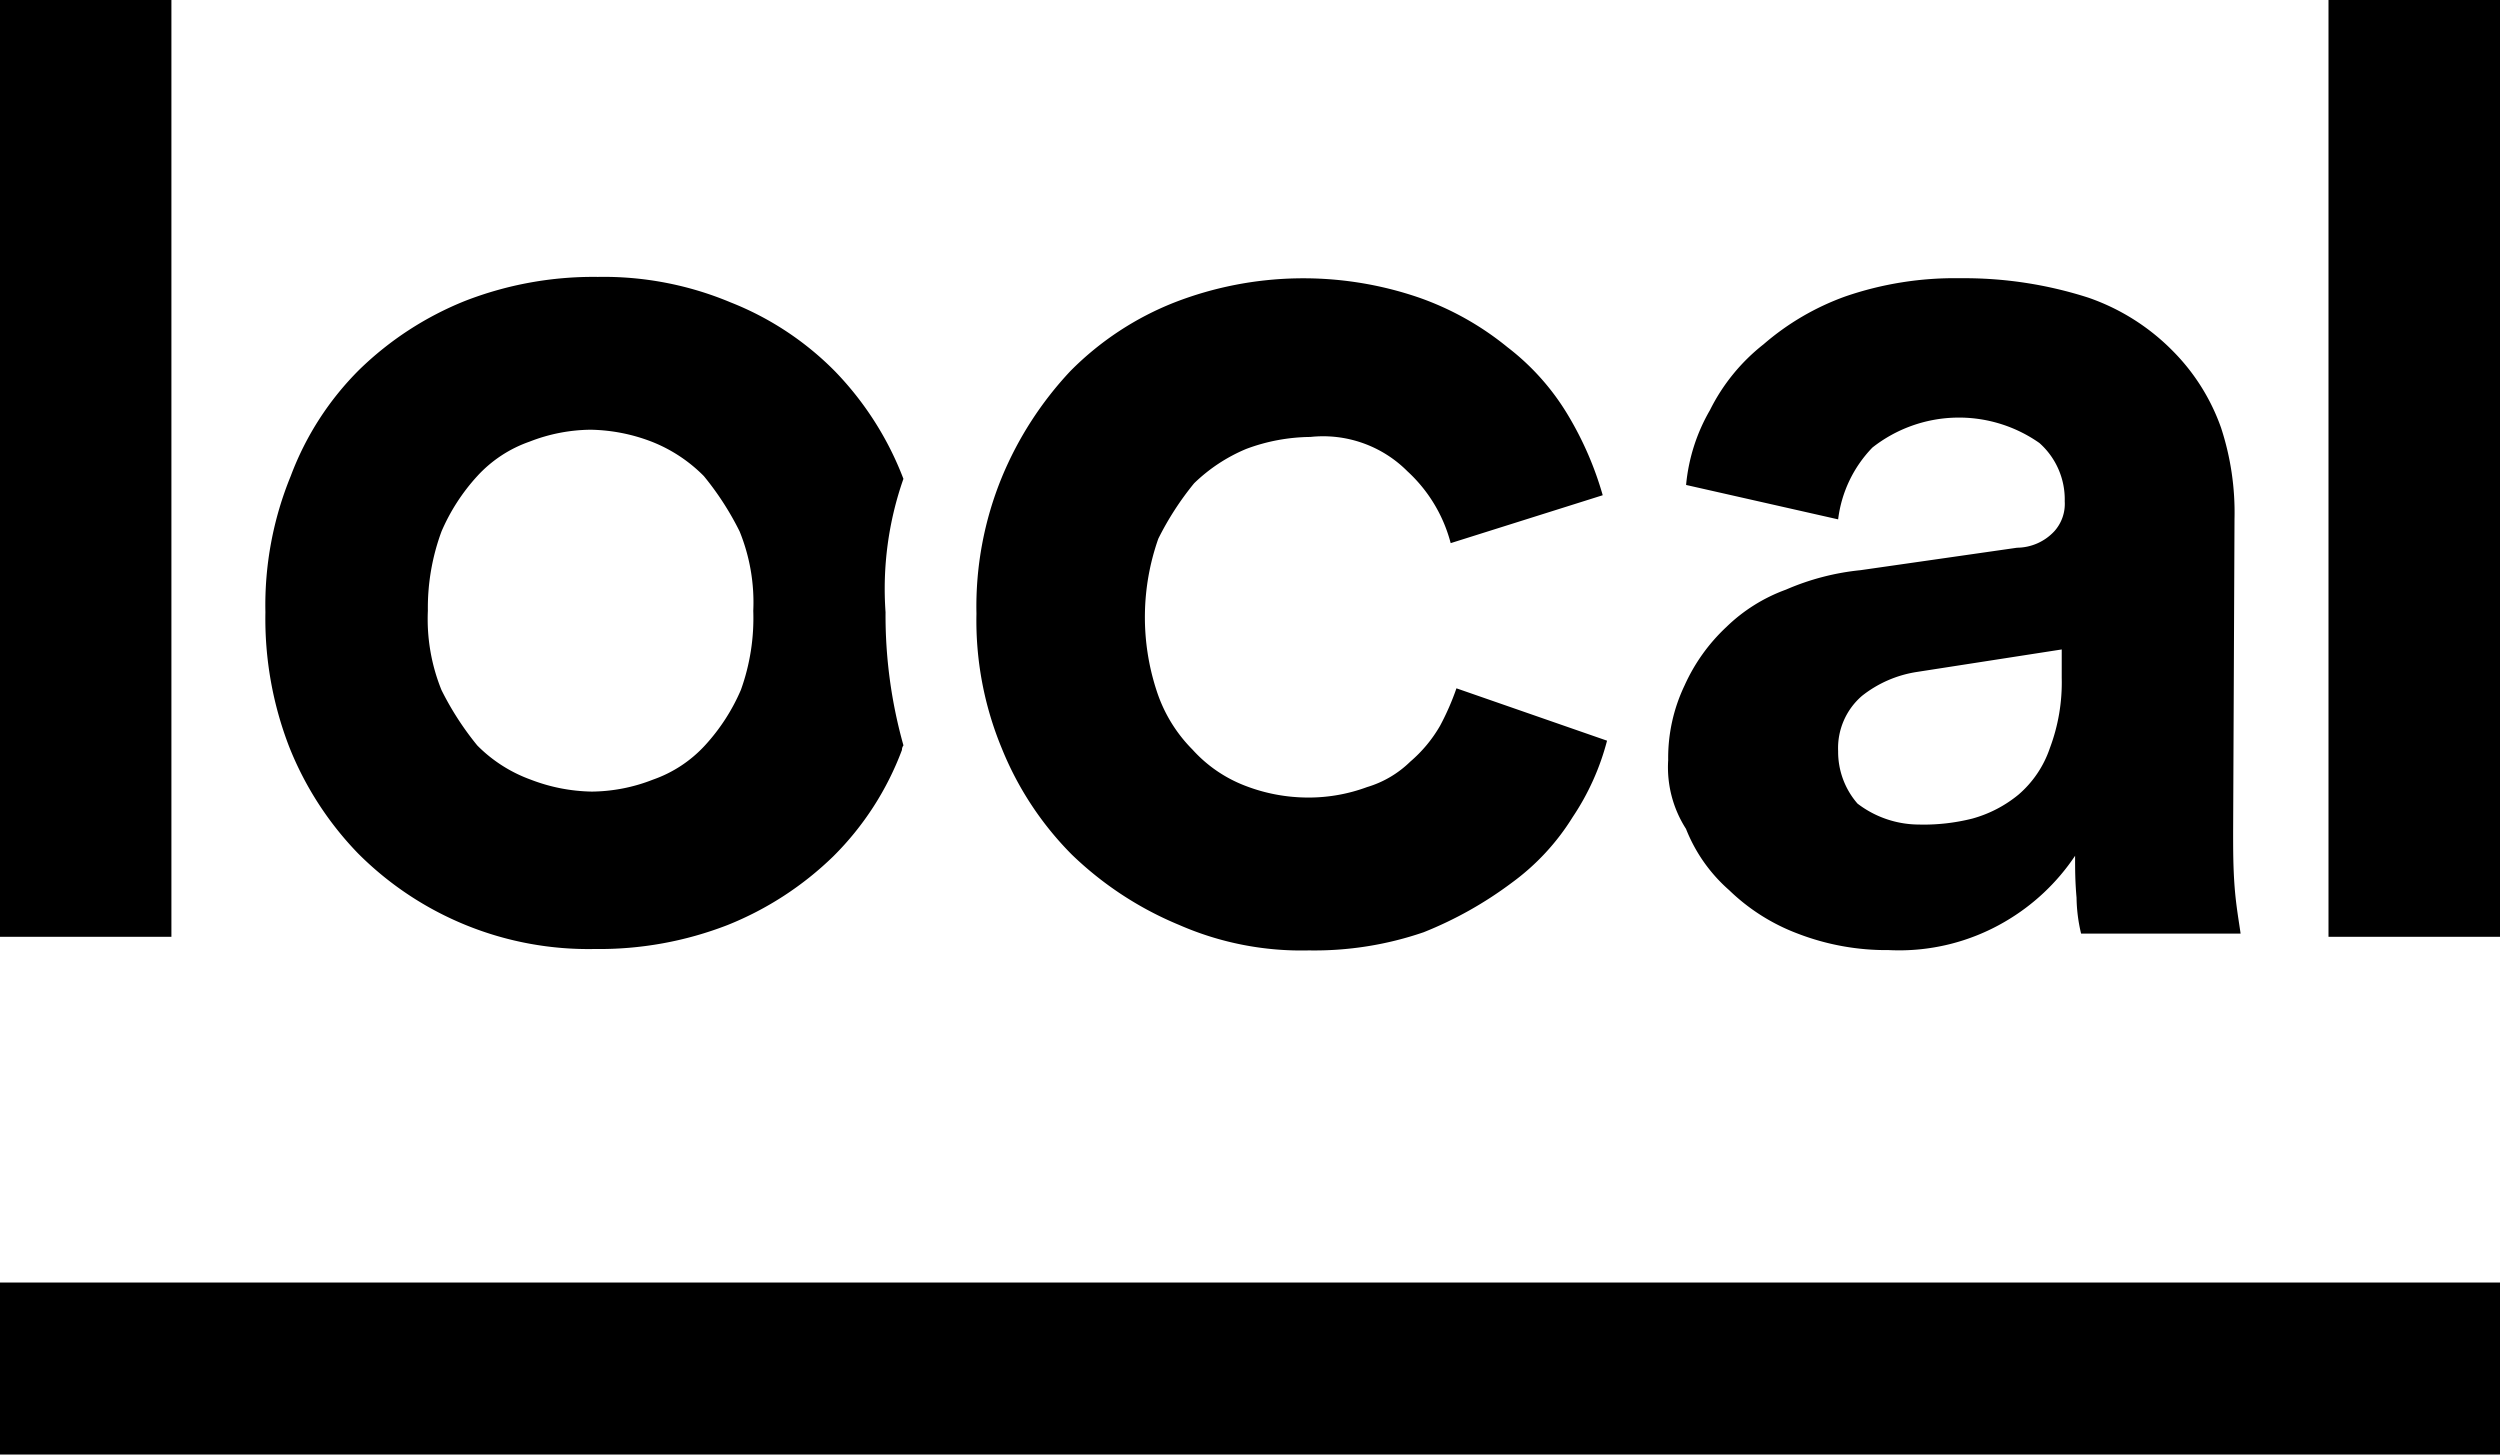
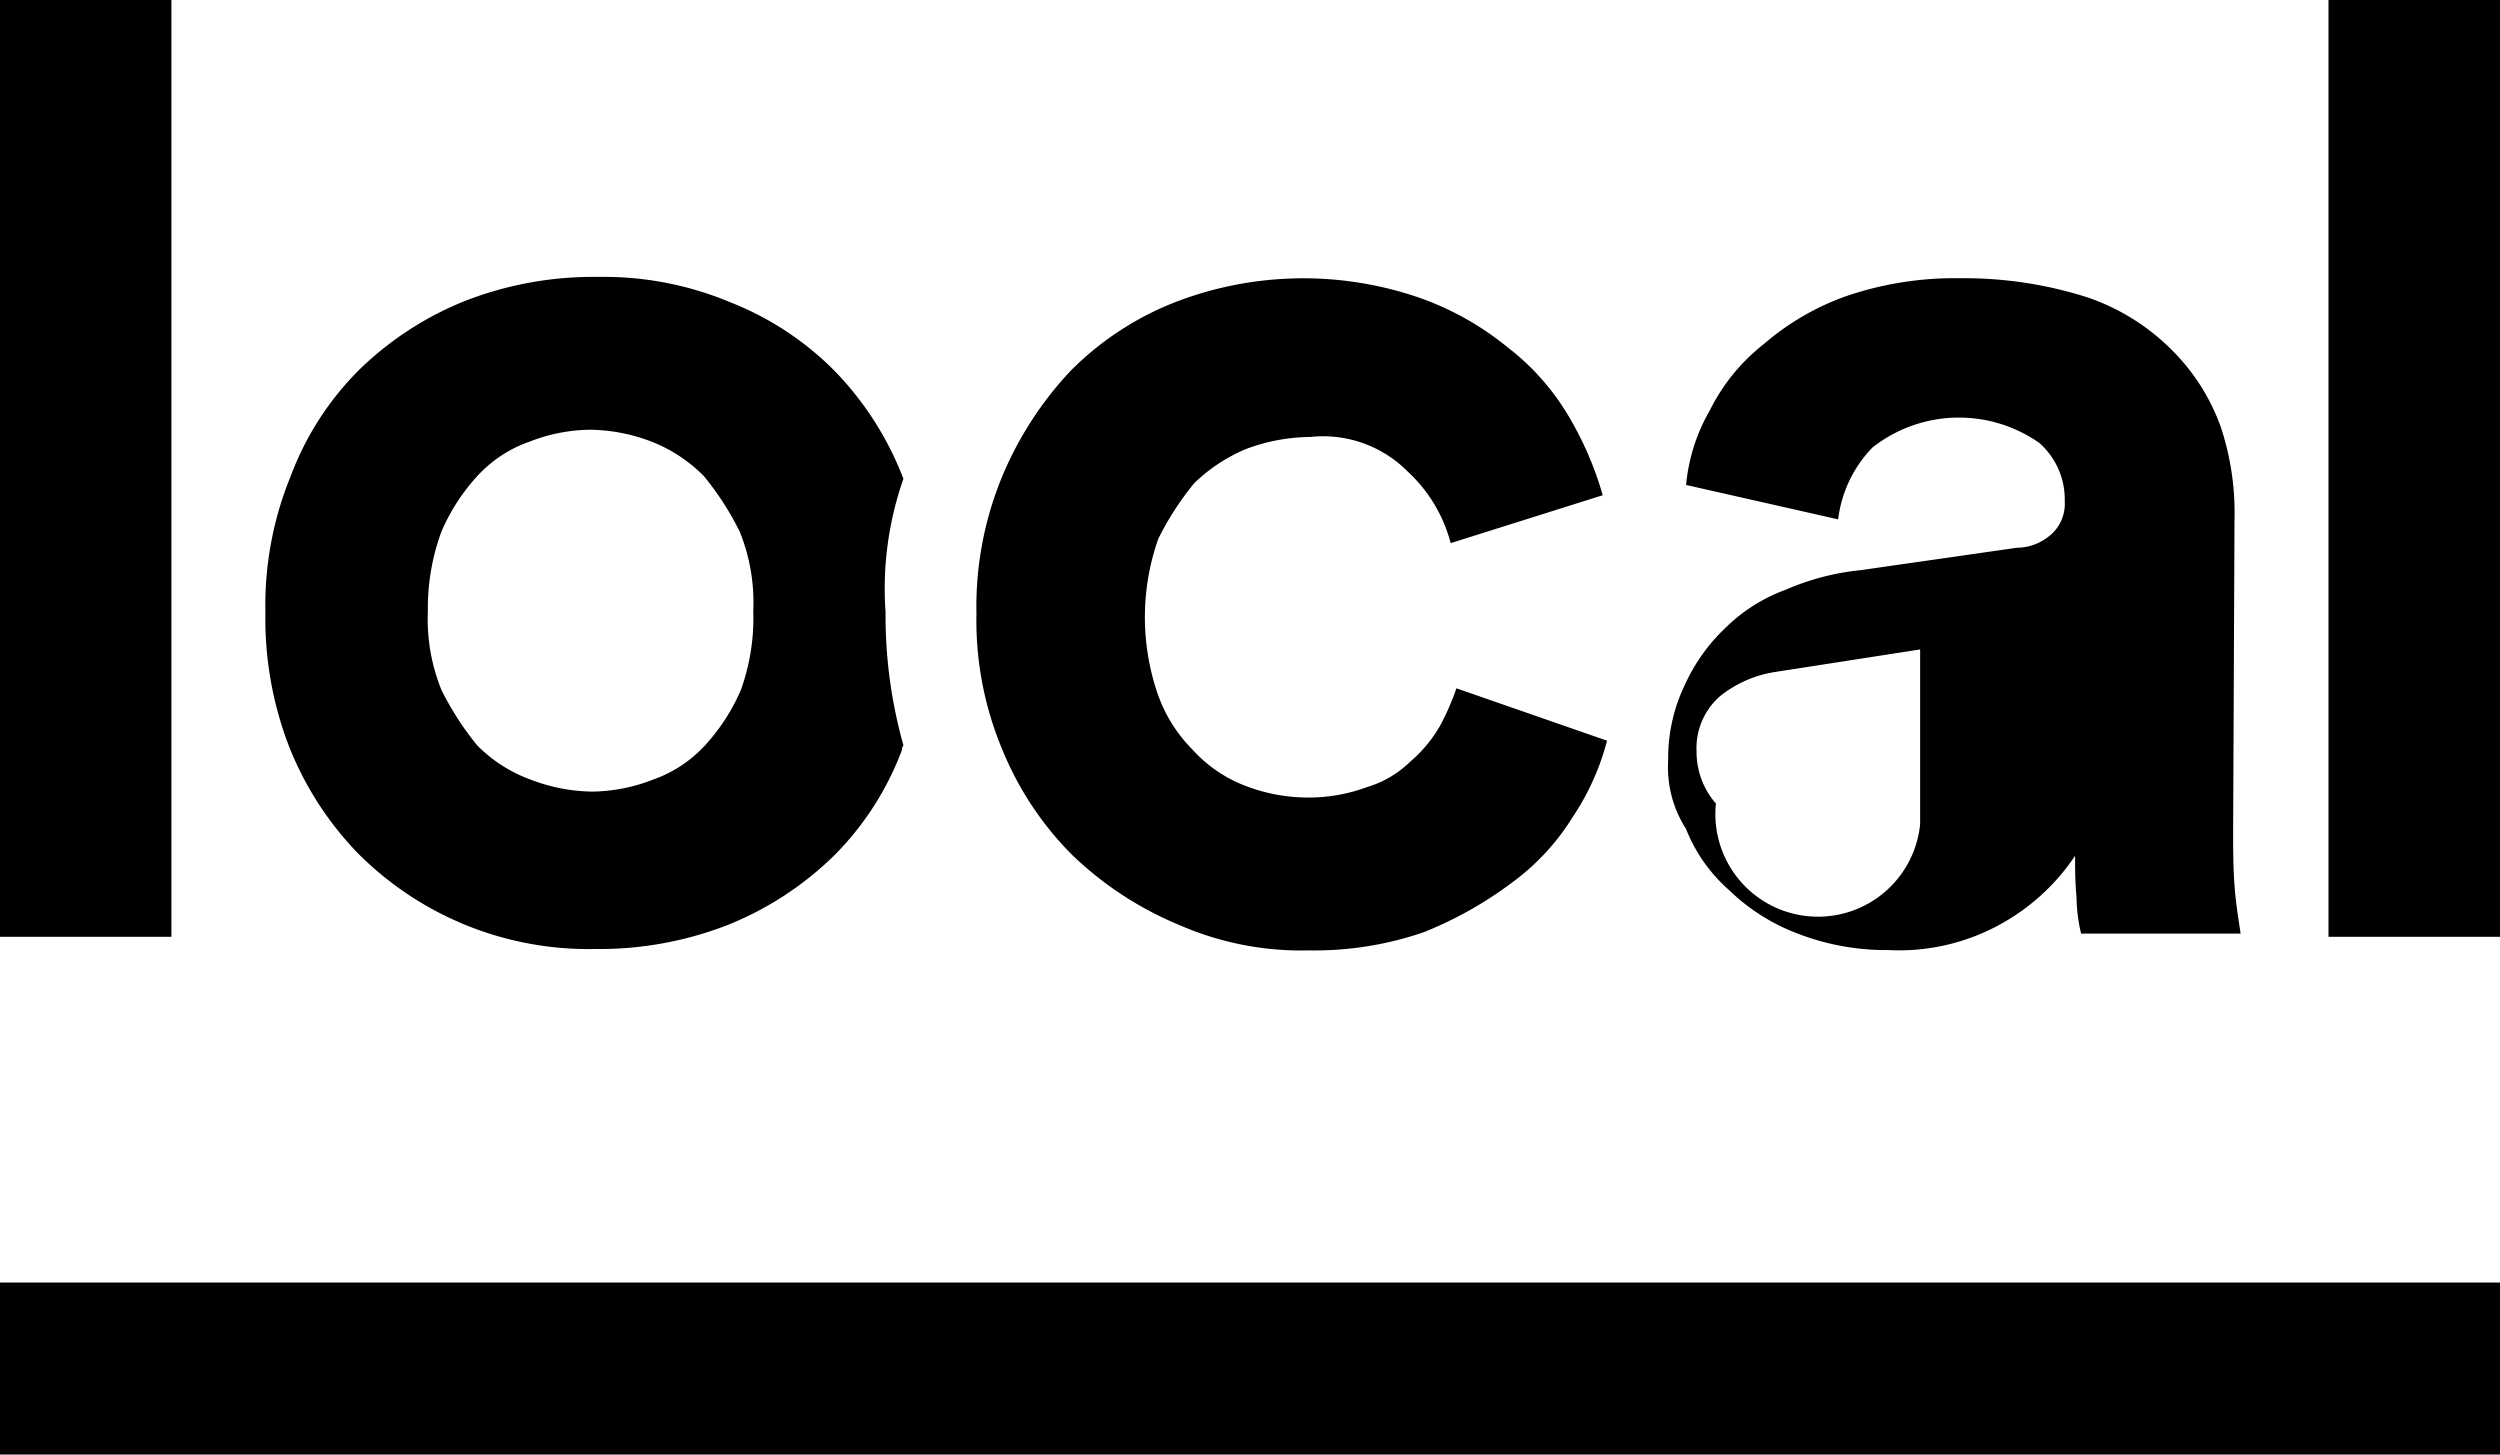
<svg xmlns="http://www.w3.org/2000/svg" width="55" height="32" viewBox="0 0 55 32">
  <defs>
    <style>
      .cls-1 {
        fill-rule: evenodd;
      }
    </style>
  </defs>
-   <path id="local_search" data-name="local search" class="cls-1" d="M360,82.609V62h3.771v20.61H360Zm51.227,0V62H415v20.61h-3.771ZM396.7,78.725a3.7,3.7,0,0,1,.361-1.646,4.01,4.01,0,0,1,.918-1.284,3.686,3.686,0,0,1,1.312-.823,5.486,5.486,0,0,1,1.64-.428l3.444-.494a1.133,1.133,0,0,0,.82-0.362,0.9,0.9,0,0,0,.229-0.658,1.658,1.658,0,0,0-.557-1.284,3.08,3.08,0,0,0-3.674.1,2.749,2.749,0,0,0-.754,1.58l-3.345-.757a4.013,4.013,0,0,1,.525-1.646,4.245,4.245,0,0,1,1.18-1.449,5.686,5.686,0,0,1,1.8-1.053,7.4,7.4,0,0,1,2.525-.4,8.921,8.921,0,0,1,2.821.428,4.816,4.816,0,0,1,1.869,1.185,4.533,4.533,0,0,1,1.05,1.679,5.98,5.98,0,0,1,.295,2.008L409.129,80.3c0,0.4,0,.79.033,1.218s0.1,0.79.131,1.021h-3.509a3.581,3.581,0,0,1-.1-0.79c-0.032-.362-0.032-0.626-0.032-0.922a4.69,4.69,0,0,1-1.542,1.449,4.606,4.606,0,0,1-2.558.626,5.418,5.418,0,0,1-2-.362,4.38,4.38,0,0,1-1.509-.955,3.5,3.5,0,0,1-.951-1.35A2.506,2.506,0,0,1,396.7,78.725Zm5.543,1.416a4.39,4.39,0,0,0,1.148-.132,2.742,2.742,0,0,0,1.016-.527,2.333,2.333,0,0,0,.689-1.021,4.1,4.1,0,0,0,.262-1.547V76.288l-3.181.494a2.573,2.573,0,0,0-1.213.527,1.517,1.517,0,0,0-.525,1.218,1.735,1.735,0,0,0,.426,1.152A2.233,2.233,0,0,0,402.242,80.14Zm-22.367-7.605h0a6.975,6.975,0,0,0-1.509-2.37,6.656,6.656,0,0,0-2.295-1.514,7.214,7.214,0,0,0-2.919-.56,7.789,7.789,0,0,0-2.919.527,7.14,7.14,0,0,0-2.329,1.514,6.528,6.528,0,0,0-1.508,2.338,7.49,7.49,0,0,0-.558,3,7.807,7.807,0,0,0,.525,2.963,7.174,7.174,0,0,0,1.509,2.337,7.157,7.157,0,0,0,5.214,2.107,7.789,7.789,0,0,0,2.919-.527,7.14,7.14,0,0,0,2.329-1.514,6.515,6.515,0,0,0,1.508-2.338,0.162,0.162,0,0,1,.033-0.1,10.556,10.556,0,0,1-.394-2.93A7.311,7.311,0,0,1,379.875,72.535ZM376.3,77.177a4.322,4.322,0,0,1-.787,1.218,2.81,2.81,0,0,1-1.148.757,3.756,3.756,0,0,1-1.344.263,3.9,3.9,0,0,1-1.345-.263A3.173,3.173,0,0,1,370.5,78.4a6.5,6.5,0,0,1-.787-1.218,4.159,4.159,0,0,1-.3-1.745,4.862,4.862,0,0,1,.3-1.745,4.344,4.344,0,0,1,.787-1.218,2.816,2.816,0,0,1,1.148-.757,3.765,3.765,0,0,1,1.345-.263,3.9,3.9,0,0,1,1.344.263,3.32,3.32,0,0,1,1.148.757,6.4,6.4,0,0,1,.787,1.218,4.143,4.143,0,0,1,.3,1.745A4.669,4.669,0,0,1,376.3,77.177Zm12.528-5.564a4.117,4.117,0,0,0-1.41.263,3.671,3.671,0,0,0-1.148.757,6.5,6.5,0,0,0-.787,1.218,5.2,5.2,0,0,0-.033,3.358,3.248,3.248,0,0,0,.787,1.284,3.007,3.007,0,0,0,1.148.79,3.849,3.849,0,0,0,1.411.263,3.7,3.7,0,0,0,1.279-.23,2.294,2.294,0,0,0,.951-0.56,3.016,3.016,0,0,0,.656-0.79,5.69,5.69,0,0,0,.36-0.823l3.313,1.152a5.505,5.505,0,0,1-.755,1.679,5.126,5.126,0,0,1-1.344,1.449,8.468,8.468,0,0,1-1.935,1.086,7.4,7.4,0,0,1-2.525.4,6.7,6.7,0,0,1-2.854-.56,7.552,7.552,0,0,1-2.361-1.547,7.057,7.057,0,0,1-1.541-2.337,7.331,7.331,0,0,1-.558-2.963,7.49,7.49,0,0,1,.558-3,7.734,7.734,0,0,1,1.508-2.338,6.651,6.651,0,0,1,2.3-1.514,7.833,7.833,0,0,1,5.378-.1,6.434,6.434,0,0,1,1.935,1.086,5.318,5.318,0,0,1,1.345,1.514,7.35,7.35,0,0,1,.754,1.745l-3.345,1.054a3.264,3.264,0,0,0-.951-1.58A2.618,2.618,0,0,0,388.828,71.613ZM415,94H360V90.215h55V94h0Z" transform="translate(-360 -62)" />
+   <path id="local_search" data-name="local search" class="cls-1" d="M360,82.609V62h3.771v20.61H360Zm51.227,0V62H415v20.61h-3.771ZM396.7,78.725a3.7,3.7,0,0,1,.361-1.646,4.01,4.01,0,0,1,.918-1.284,3.686,3.686,0,0,1,1.312-.823,5.486,5.486,0,0,1,1.64-.428l3.444-.494a1.133,1.133,0,0,0,.82-0.362,0.9,0.9,0,0,0,.229-0.658,1.658,1.658,0,0,0-.557-1.284,3.08,3.08,0,0,0-3.674.1,2.749,2.749,0,0,0-.754,1.58l-3.345-.757a4.013,4.013,0,0,1,.525-1.646,4.245,4.245,0,0,1,1.18-1.449,5.686,5.686,0,0,1,1.8-1.053,7.4,7.4,0,0,1,2.525-.4,8.921,8.921,0,0,1,2.821.428,4.816,4.816,0,0,1,1.869,1.185,4.533,4.533,0,0,1,1.05,1.679,5.98,5.98,0,0,1,.295,2.008L409.129,80.3c0,0.4,0,.79.033,1.218s0.1,0.79.131,1.021h-3.509a3.581,3.581,0,0,1-.1-0.79c-0.032-.362-0.032-0.626-0.032-0.922a4.69,4.69,0,0,1-1.542,1.449,4.606,4.606,0,0,1-2.558.626,5.418,5.418,0,0,1-2-.362,4.38,4.38,0,0,1-1.509-.955,3.5,3.5,0,0,1-.951-1.35A2.506,2.506,0,0,1,396.7,78.725Zm5.543,1.416V76.288l-3.181.494a2.573,2.573,0,0,0-1.213.527,1.517,1.517,0,0,0-.525,1.218,1.735,1.735,0,0,0,.426,1.152A2.233,2.233,0,0,0,402.242,80.14Zm-22.367-7.605h0a6.975,6.975,0,0,0-1.509-2.37,6.656,6.656,0,0,0-2.295-1.514,7.214,7.214,0,0,0-2.919-.56,7.789,7.789,0,0,0-2.919.527,7.14,7.14,0,0,0-2.329,1.514,6.528,6.528,0,0,0-1.508,2.338,7.49,7.49,0,0,0-.558,3,7.807,7.807,0,0,0,.525,2.963,7.174,7.174,0,0,0,1.509,2.337,7.157,7.157,0,0,0,5.214,2.107,7.789,7.789,0,0,0,2.919-.527,7.14,7.14,0,0,0,2.329-1.514,6.515,6.515,0,0,0,1.508-2.338,0.162,0.162,0,0,1,.033-0.1,10.556,10.556,0,0,1-.394-2.93A7.311,7.311,0,0,1,379.875,72.535ZM376.3,77.177a4.322,4.322,0,0,1-.787,1.218,2.81,2.81,0,0,1-1.148.757,3.756,3.756,0,0,1-1.344.263,3.9,3.9,0,0,1-1.345-.263A3.173,3.173,0,0,1,370.5,78.4a6.5,6.5,0,0,1-.787-1.218,4.159,4.159,0,0,1-.3-1.745,4.862,4.862,0,0,1,.3-1.745,4.344,4.344,0,0,1,.787-1.218,2.816,2.816,0,0,1,1.148-.757,3.765,3.765,0,0,1,1.345-.263,3.9,3.9,0,0,1,1.344.263,3.32,3.32,0,0,1,1.148.757,6.4,6.4,0,0,1,.787,1.218,4.143,4.143,0,0,1,.3,1.745A4.669,4.669,0,0,1,376.3,77.177Zm12.528-5.564a4.117,4.117,0,0,0-1.41.263,3.671,3.671,0,0,0-1.148.757,6.5,6.5,0,0,0-.787,1.218,5.2,5.2,0,0,0-.033,3.358,3.248,3.248,0,0,0,.787,1.284,3.007,3.007,0,0,0,1.148.79,3.849,3.849,0,0,0,1.411.263,3.7,3.7,0,0,0,1.279-.23,2.294,2.294,0,0,0,.951-0.56,3.016,3.016,0,0,0,.656-0.79,5.69,5.69,0,0,0,.36-0.823l3.313,1.152a5.505,5.505,0,0,1-.755,1.679,5.126,5.126,0,0,1-1.344,1.449,8.468,8.468,0,0,1-1.935,1.086,7.4,7.4,0,0,1-2.525.4,6.7,6.7,0,0,1-2.854-.56,7.552,7.552,0,0,1-2.361-1.547,7.057,7.057,0,0,1-1.541-2.337,7.331,7.331,0,0,1-.558-2.963,7.49,7.49,0,0,1,.558-3,7.734,7.734,0,0,1,1.508-2.338,6.651,6.651,0,0,1,2.3-1.514,7.833,7.833,0,0,1,5.378-.1,6.434,6.434,0,0,1,1.935,1.086,5.318,5.318,0,0,1,1.345,1.514,7.35,7.35,0,0,1,.754,1.745l-3.345,1.054a3.264,3.264,0,0,0-.951-1.58A2.618,2.618,0,0,0,388.828,71.613ZM415,94H360V90.215h55V94h0Z" transform="translate(-360 -62)" />
</svg>